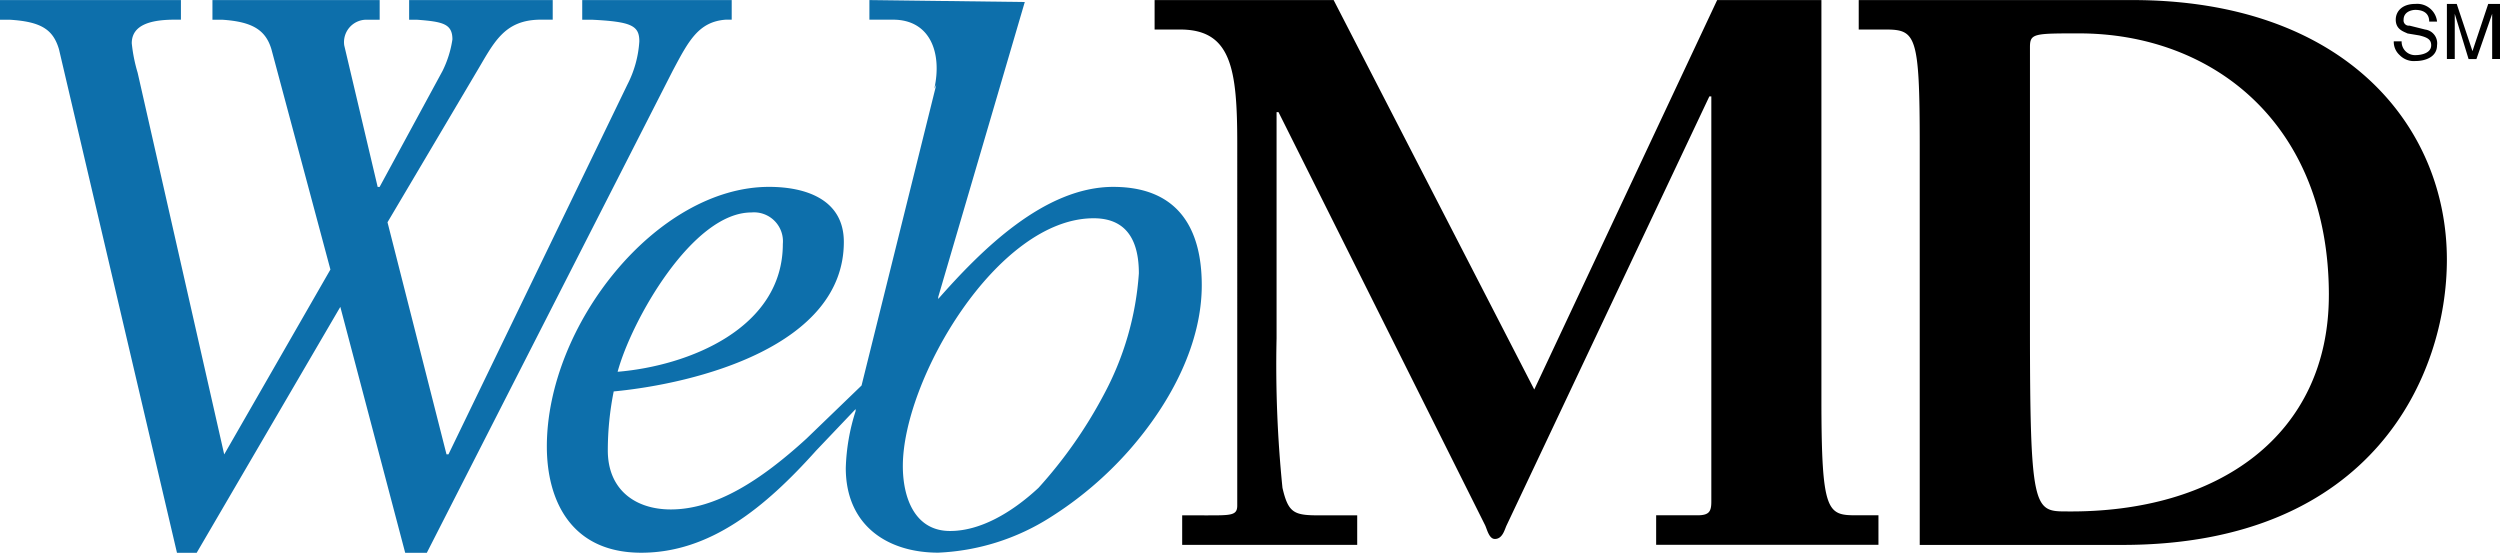
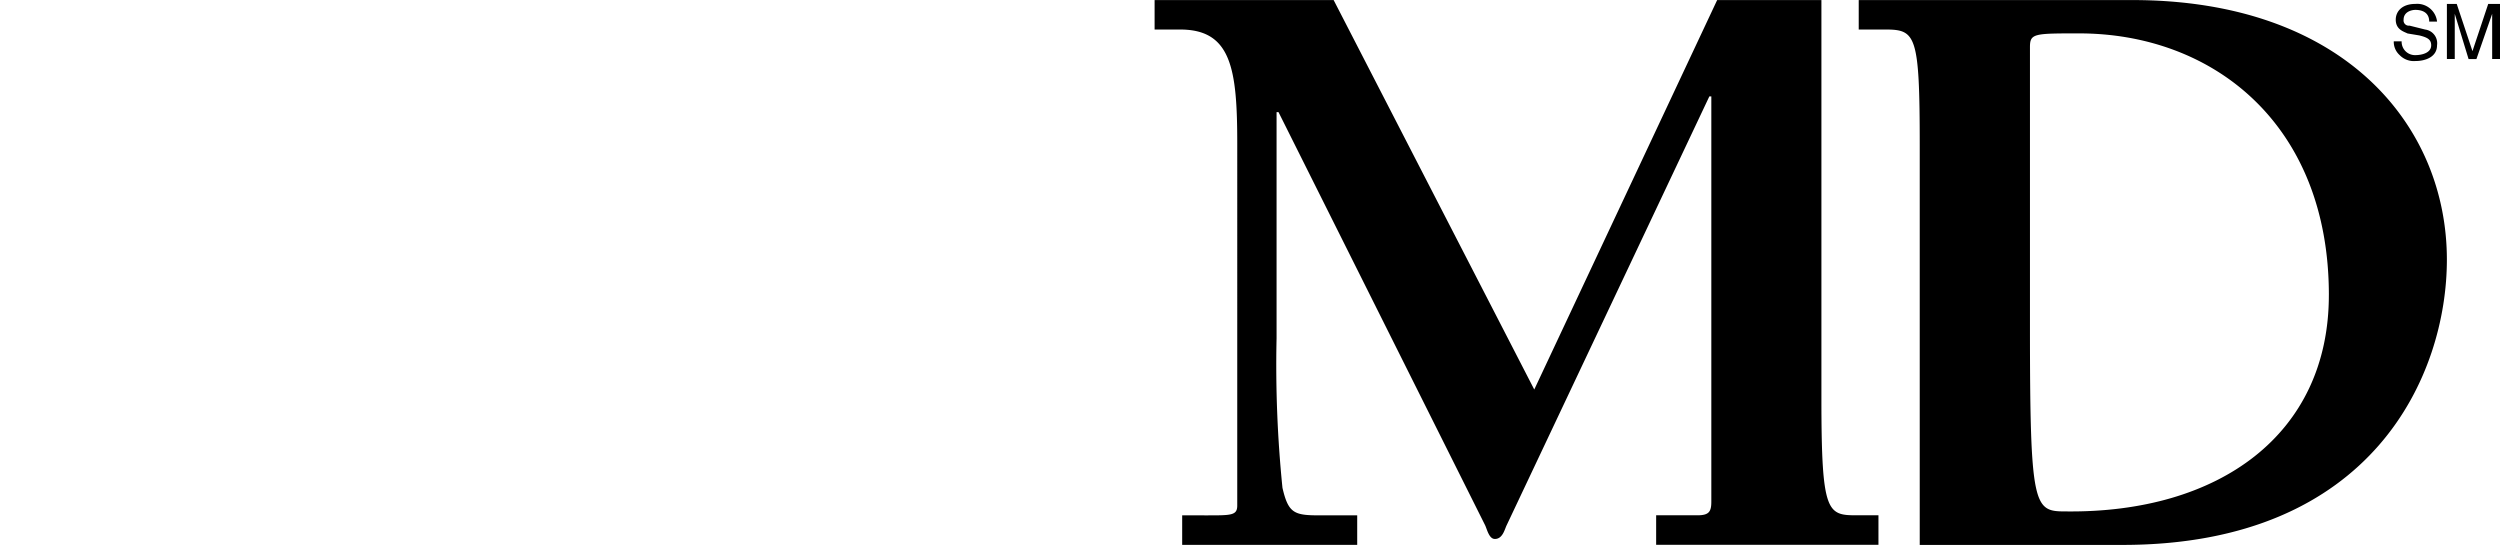
<svg xmlns="http://www.w3.org/2000/svg" width="162.831" height="36" viewBox="0 0 162.831 36">
  <g id="logo-webmd" transform="translate(-2.834 -75.696)">
-     <path id="Path_1651" data-name="Path 1651" d="M56,105.034c-3.331,3.716-6.918,6.662-11.4,6.662-4.612,0-6.149-3.458-6.149-6.917,0-7.944,7.174-16.912,14.476-16.912,2.306,0,4.868.769,4.868,3.588,0,6.79-9.609,9.224-14.989,9.736a19.592,19.592,0,0,0-.384,3.843c0,2.563,1.794,3.843,4.1,3.843,2.947,0,5.893-1.921,8.839-4.612l3.588-3.46,4.869-19.6-.128.256c.513-2.306-.256-4.484-2.69-4.484H59.46V75.7l10.12.128L63.943,95.041v.127c2.818-3.2,6.918-7.3,11.4-7.3,4.1,0,5.765,2.562,5.765,6.407,0,3.715-1.922,7.558-4.74,10.76a23.69,23.69,0,0,1-5.125,4.357,14.772,14.772,0,0,1-7.3,2.3c-3.331,0-6.021-1.794-6.021-5.508a13.313,13.313,0,0,1,.641-3.716v-.127L56,105.034Zm14.476,2.434a29.7,29.7,0,0,0,4.227-6.021A19.471,19.471,0,0,0,77.011,93.5c0-1.922-.641-3.588-2.946-3.588-6.278,0-12.427,10.505-12.427,16.141,0,2.05.769,4.227,3.074,4.227C66.634,110.286,68.684,109.134,70.477,107.468ZM43.061,99.911c.9-3.332,4.869-10.377,8.711-10.377a1.886,1.886,0,0,1,2.05,2.05c0,5.508-6.148,7.943-10.761,8.327ZM14.62,75.7H2.834v1.281h.641c2.05.128,2.818.641,3.2,1.922l7.687,32.8h1.281L25,95.683,29.225,111.7h1.409L46.648,80.308c1.025-1.922,1.666-3.2,3.459-3.331h.385V75.7H40.756v1.281H41.4c2.562.128,3.075.384,3.075,1.409A7.1,7.1,0,0,1,43.7,81.2L32.044,105.289h-.128L28.073,90.173l5.765-9.737c1.152-1.922,1.794-3.459,4.227-3.459h.769V75.7H29.482v1.281h.513c1.665.128,2.306.256,2.306,1.281a6.9,6.9,0,0,1-.641,2.049l-4.1,7.559h-.128l-2.178-9.224a1.462,1.462,0,0,1,1.409-1.666h.9V75.7H16.671v1.281h.641c1.922.128,2.818.641,3.2,1.922l3.843,14.348-6.918,12.042L11.8,80.436a10.226,10.226,0,0,1-.384-1.922c0-1.281,1.409-1.537,2.818-1.537h.384V75.7Z" transform="translate(0)" fill="#0d6fab" fill-rule="evenodd" />
    <path id="Path_1652" data-name="Path 1652" d="M165.721,94.914c0,9.094-7.173,14.22-17.168,14.092-2.05,0-2.3-.257-2.3-12.044V78.771c0-.9.255-.9,3.2-.9,8.712,0,16.269,5.893,16.269,17.04Zm-26.647,16.27V85.177c0-7.3-.257-7.559-2.3-7.559H135.1V75.7h17.808c13.835,0,20.5,8.2,20.5,16.911,0,7.43-4.741,18.577-21.138,18.577h-13.2ZM100.9,75.7l13.067,25.366L125.88,75.7h6.79V101.7c0,7.43.384,7.558,2.306,7.558h1.409v1.923H121.906v-1.923H124.6c.769,0,.9-.255.9-.9V81.975h-.129L112.172,109.9c-.129.257-.257.9-.77.9-.384,0-.512-.641-.639-.9L97.31,83h-.127V97.733a79.388,79.388,0,0,0,.384,9.736c.384,1.666.769,1.794,2.434,1.794h2.434v1.923h-11.4v-1.923H92.7c1.538,0,1.922,0,1.922-.641V85.049c0-4.868-.384-7.43-3.715-7.43H89.239V75.7H100.9Zm71.358,1.409c0-.641-.513-.769-.9-.769-.257,0-.769.128-.769.641a.339.339,0,0,0,.384.384l1.025.256a.9.9,0,0,1,.769,1.025c0,.769-.769,1.025-1.409,1.025a1.281,1.281,0,0,1-1.025-.385,1.16,1.16,0,0,1-.384-.9h.512a.87.87,0,0,0,.9.9c.384,0,1.025-.128,1.025-.641,0-.384-.257-.513-.769-.641l-.769-.128c-.257-.128-.77-.256-.77-.9,0-.513.384-1.025,1.282-1.025a1.3,1.3,0,0,1,1.409,1.153h-.512Zm4.1,2.434V76.594l-1.025,2.947h-.512l-.9-2.947V79.54h-.512V75.953h.641l1.025,3.075,1.025-3.075h.769V79.54h-.514Z" transform="translate(-11.203)" fill-rule="evenodd" />
  </g>
</svg>